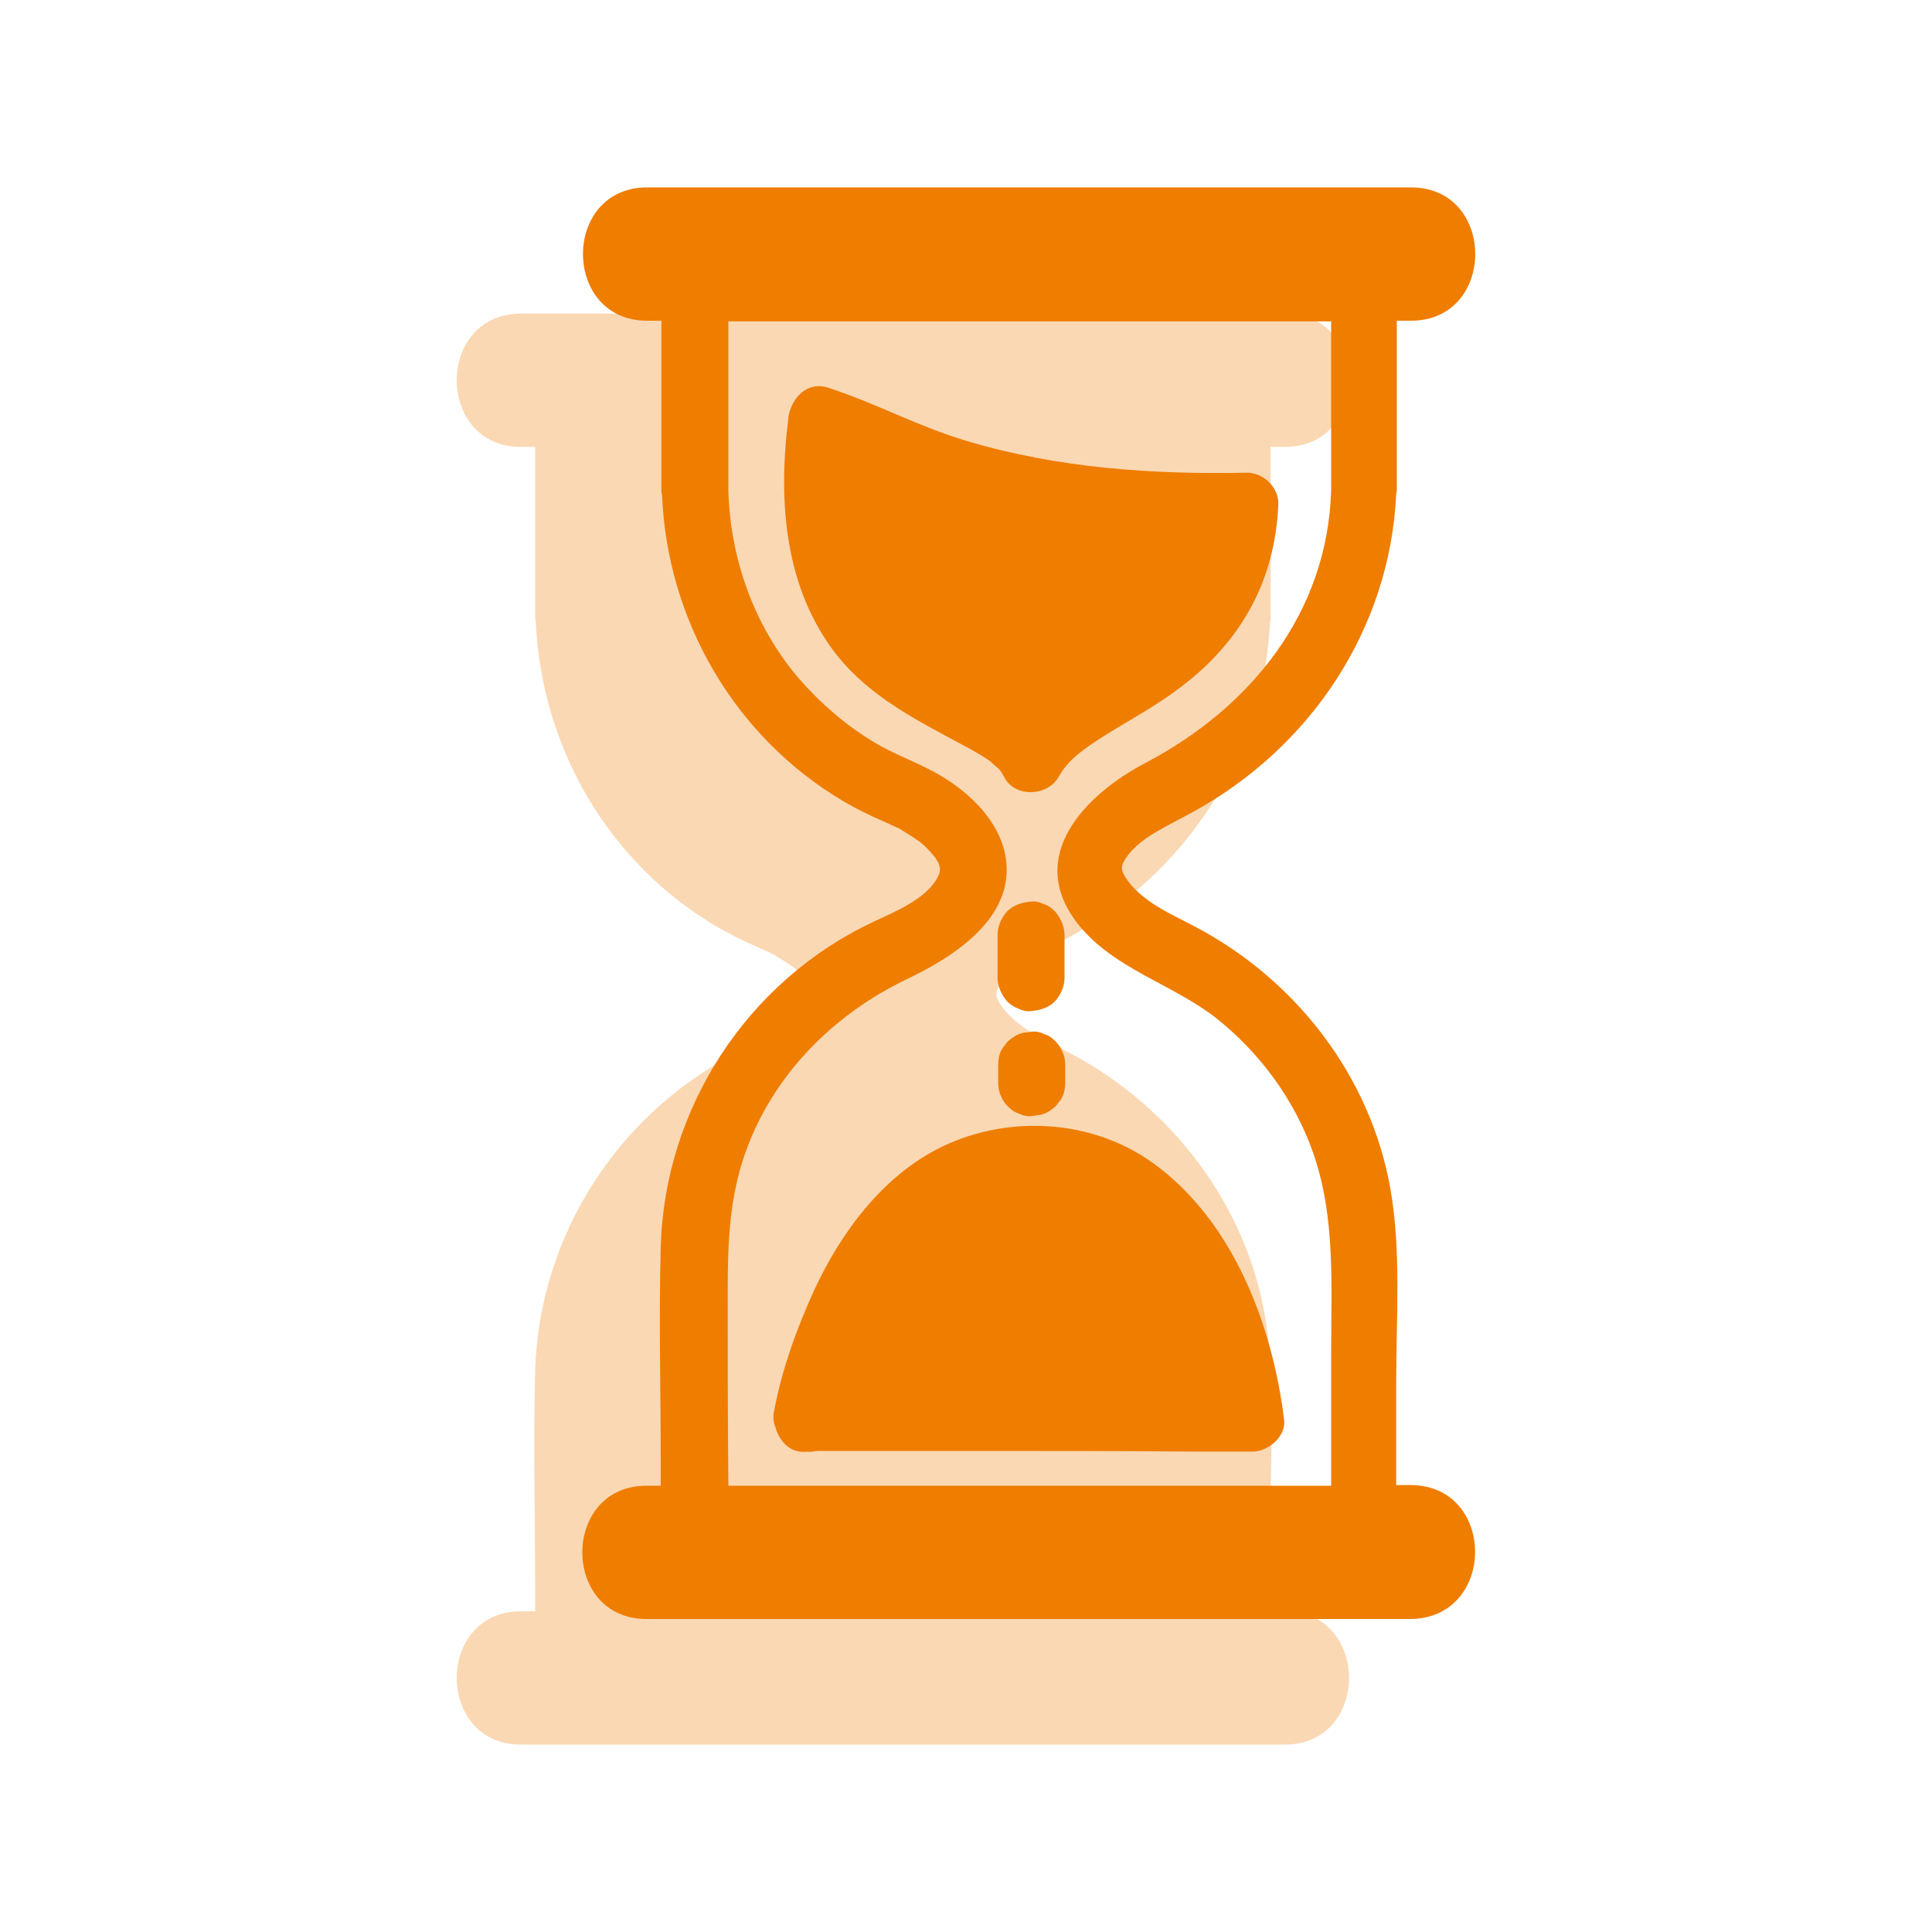
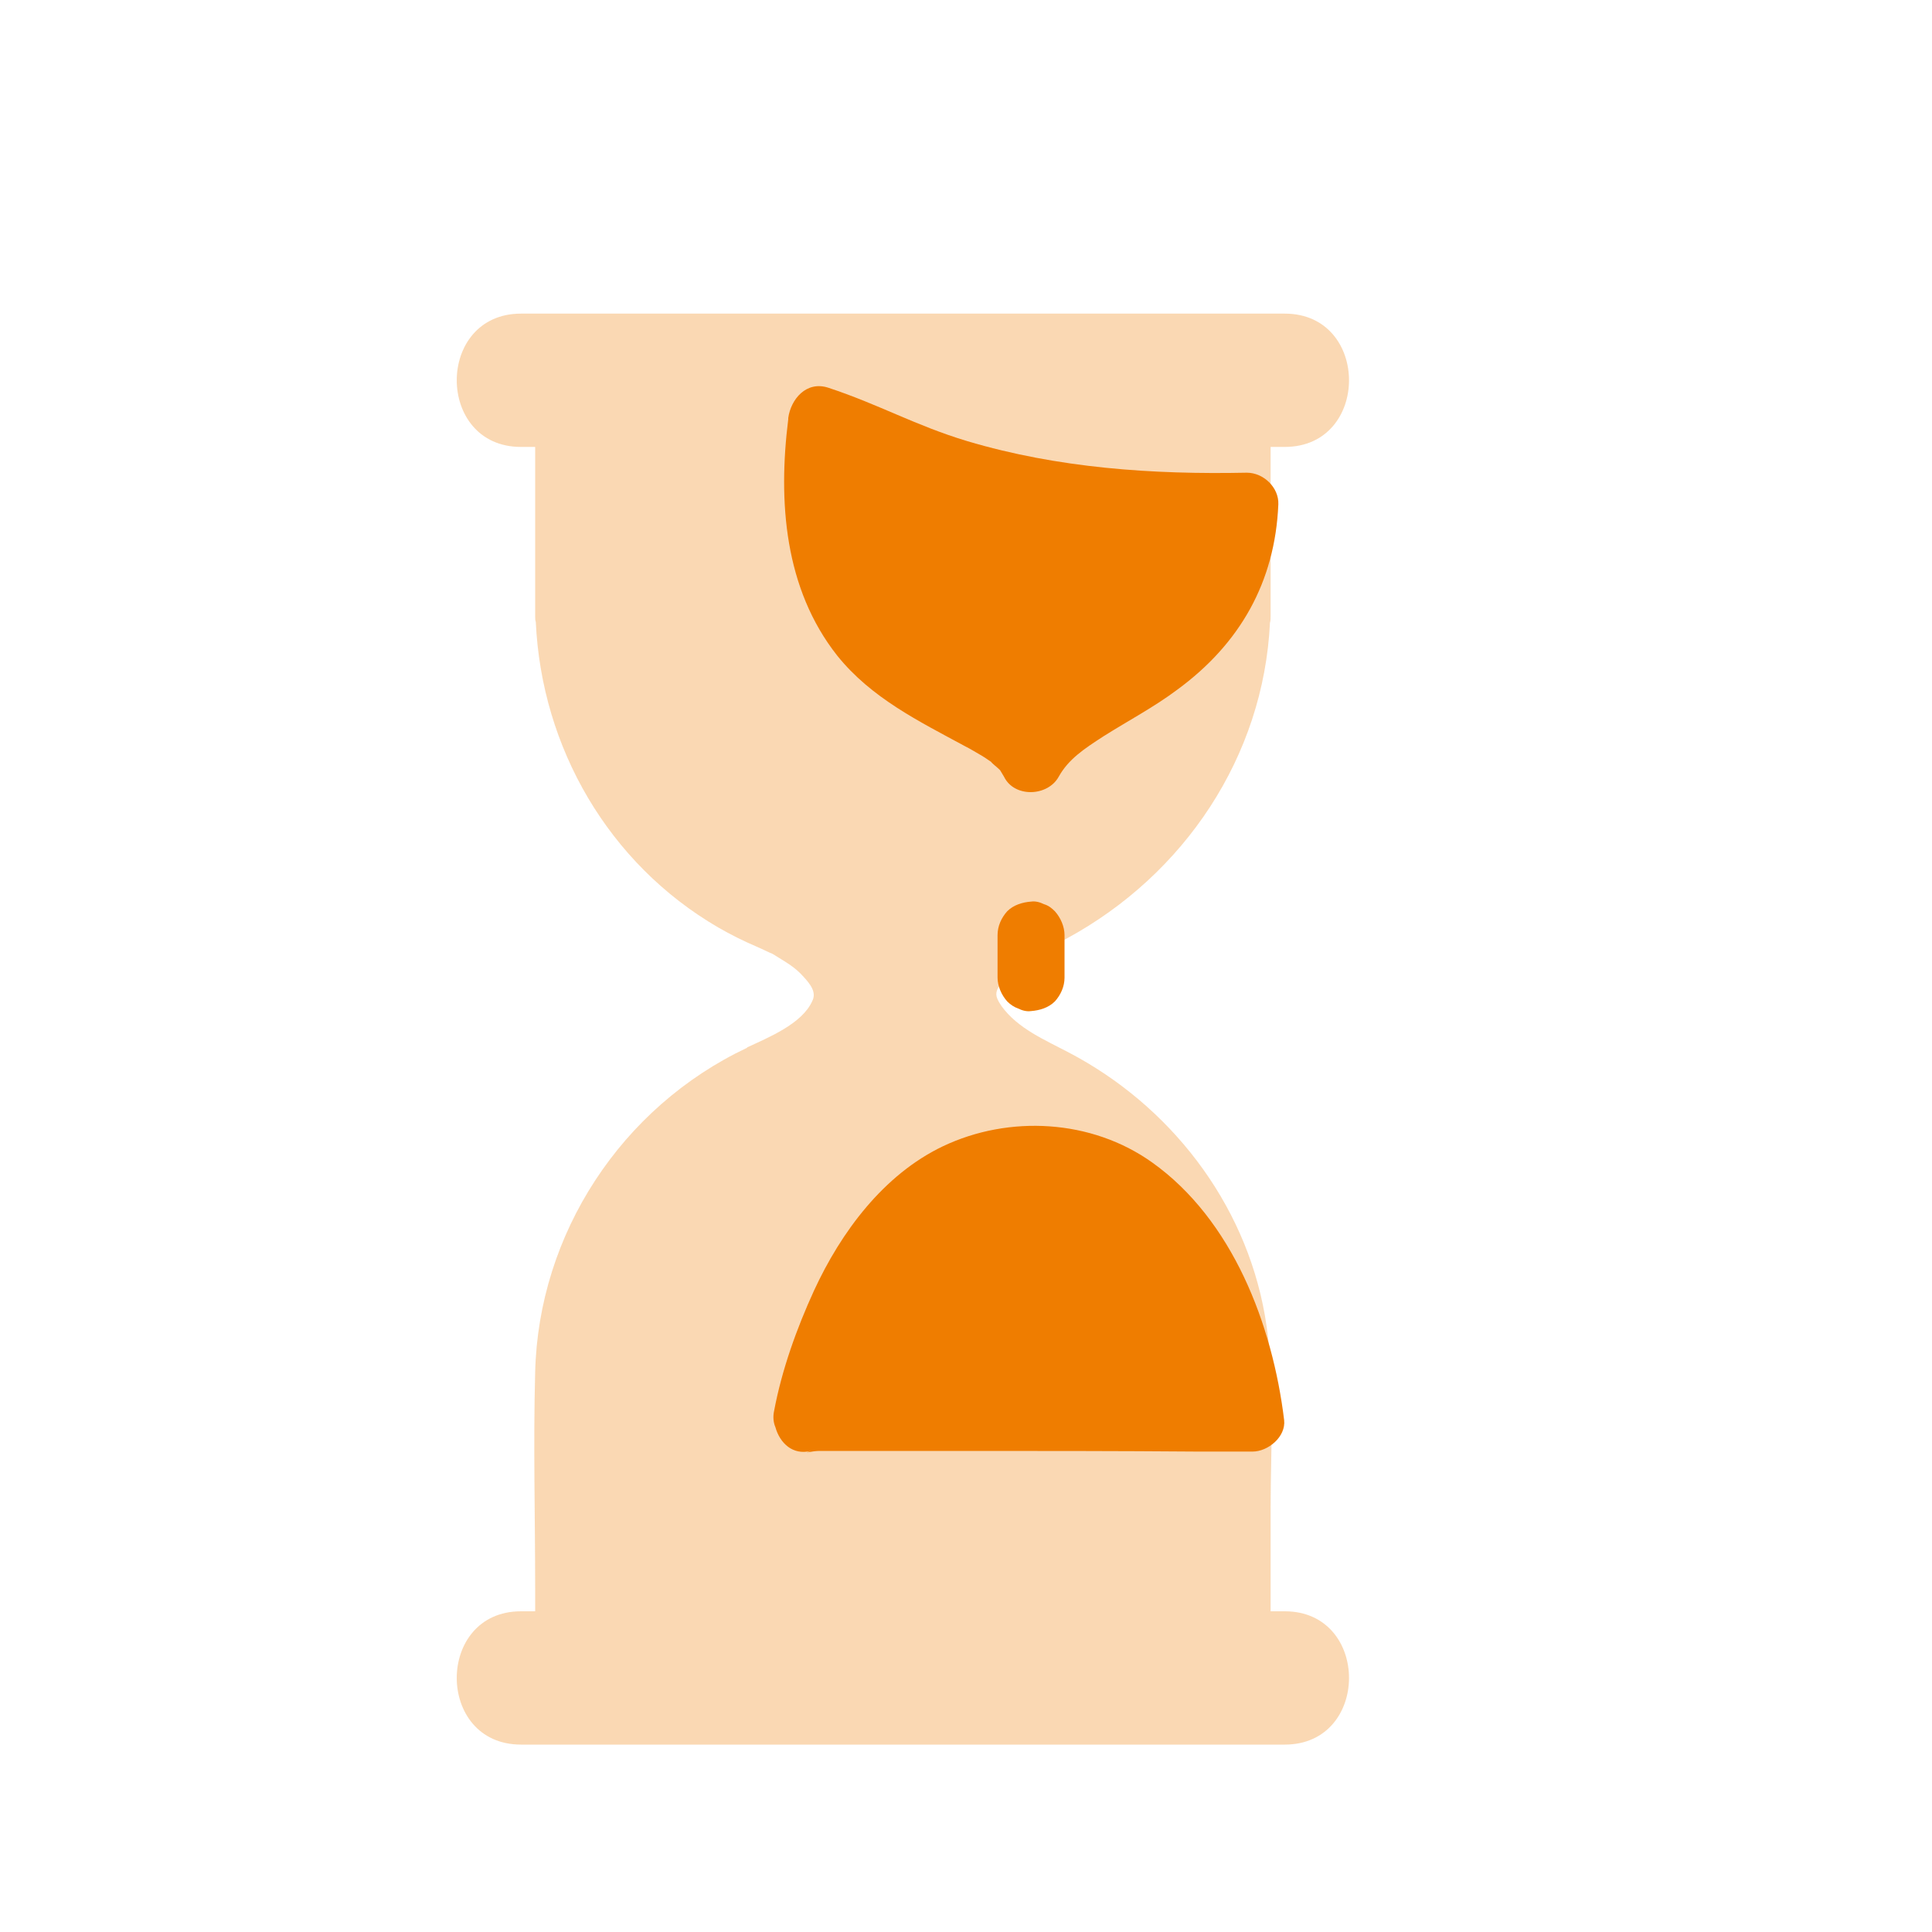
<svg xmlns="http://www.w3.org/2000/svg" version="1.1" id="Ebene_1" x="0px" y="0px" width="300px" height="300px" viewBox="0 0 300 300" style="enable-background:new 0 0 300 300;" xml:space="preserve">
  <style type="text/css">
	.st0{opacity:0.3;}
	.st1{fill:#EF7D00;}
</style>
  <g id="Sanduhr_kleiner">
    <g>
      <g class="st0">
        <path class="st1" d="M199.5,250.2c-0.7,0-1.4,0-2.2,0c0-5.4,0-10.8,0-16.1c0-9.9,0.8-20.2-0.9-29.9     c-3.1-17.6-14.8-32.6-30.5-40.8c-3.6-1.9-7.9-3.7-10.4-7.2c-1.1-1.6-1-2.2,0-3.6c2.1-3,6.6-4.9,10.2-6.9     c18.2-9.9,30.5-28.2,31.5-49c0.1-0.3,0.1-0.7,0.1-1c0-8.8,0-17.6,0-26.3c0.7,0,1.4,0,2.2,0c13.3,0,13.3-20.7,0-20.7     c-34.5,0-69,0-103.6,0c-5,0-10,0-15,0c-13.3,0-13.3,20.7,0,20.7c0.7,0,1.4,0,2.2,0c0,8.8,0,17.6,0,26.3c0,0.3,0,0.6,0.1,0.9     c0.9,19.5,11.3,37.5,28.3,47.4c1.9,1.1,3.9,2.1,6,3c0.3,0.1,3.6,1.7,1.6,0.7c0.3,0.2,0.7,0.3,1,0.5c1.9,1.2,3.3,1.9,4.7,3.5     c1.2,1.3,2,2.5,1.3,3.8c-1.6,3.5-6.8,5.6-10,7.1c0,0-0.1,0-0.1,0.1c-19.5,9.2-32.4,28.9-32.9,50.4c-0.3,11.2,0,22.4,0,33.5     c0,1.2,0,2.4,0,3.6c-0.7,0-1.4,0-2.2,0c-13.3,0-13.3,20.7,0,20.7c34.5,0,69,0,103.6,0c5,0,10,0,15,0     C212.8,270.9,212.8,250.2,199.5,250.2z" />
      </g>
      <g>
-         <path class="st1" d="M219,230.6c-0.7,0-1.4,0-2.2,0c0-5.4,0-10.8,0-16.1c0-9.9,0.8-20.2-0.9-29.9c-3.1-17.6-14.8-32.6-30.5-40.8     c-3.6-1.9-7.9-3.7-10.4-7.2c-1.1-1.6-1-2.2,0-3.6c2.1-3,6.6-4.9,10.2-6.9c18.3-10,30.6-28.4,31.6-49.3c0-0.2,0.1-0.5,0.1-0.7     c0-8.8,0-17.6,0-26.3c0.7,0,1.4,0,2.2,0c13.3,0,13.3-20.7,0-20.7c-34.5,0-69,0-103.6,0c-5,0-10,0-15,0c-13.3,0-13.3,20.7,0,20.7     c0.7,0,1.4,0,2.2,0c0,8.8,0,17.6,0,26.3c0,0.2,0,0.4,0.1,0.7c0.8,19.6,11.3,37.7,28.3,47.7c1.9,1.1,3.9,2.1,6,3     c0.3,0.1,3.6,1.7,1.6,0.7c0.3,0.2,0.7,0.3,1,0.5c1.9,1.2,3.3,1.9,4.7,3.5c1.2,1.3,2,2.5,1.3,3.8c-1.6,3.5-6.8,5.6-10,7.1     c-0.1,0-0.1,0.1-0.2,0.1c-19.5,9.2-32.3,28.9-32.9,50.4c-0.3,11.2,0,22.4,0,33.5c0,1.2,0,2.4,0,3.6c-0.7,0-1.4,0-2.2,0     c-13.3,0-13.3,20.7,0,20.7c34.5,0,69,0,103.6,0c5,0,10,0,15,0C232.4,251.3,232.4,230.6,219,230.6z M113,200.7     c0-7.4,0.2-14.5,2.7-21.6c4.3-12.2,13.7-21.6,25.2-27.1c0.1,0,0.1-0.1,0.2-0.1c7.5-3.6,17.1-9.9,14.9-19.6     c-1.3-5.5-6.1-9.8-10.9-12.4c-3.1-1.7-6.3-2.8-9.3-4.6c-4.5-2.7-8.4-6.1-11.8-10c-6.9-8.1-10.6-18.5-10.9-29.1c0-0.1,0-0.2,0-0.3     c0-8.7,0-17.4,0-26c30.4,0,60.7,0,91.1,0c0.8,0,1.6,0,2.5,0c0,8.7,0,17.4,0,26c0,0.1,0,0.2,0,0.3c-0.6,19-12.5,33.7-28.9,42.3     c-9.3,4.9-18.7,14.5-10.4,25c5.5,6.9,14.4,9.2,21.2,14.4c6.9,5.4,12.4,12.8,15.3,21.1c3.5,10,2.8,20.6,2.8,31     c0,6.9,0,13.8,0,20.7c-30.4,0-60.7,0-91.1,0c-0.8,0-1.6,0-2.5,0C113,220.6,113,210.6,113,200.7z" />
        <path class="st1" d="M164.4,120.6c1.5-2.7,3.9-4.3,7-6.3c3.8-2.4,7.8-4.5,11.4-7.2c9.7-7.1,15.2-16.7,15.7-28.8     c0.1-2.6-2.3-4.9-4.9-4.9c-14.6,0.3-29.3-0.7-43.4-4.9c-8-2.4-13.7-5.7-21.6-8.3c-3.4-1.1-5.8,1.8-6.2,4.7c0,0.1,0,0.1,0,0.2     c-1.6,12.8-0.6,26.3,7.6,36.7c5.3,6.6,12.7,10.2,19.9,14.1c0.8,0.4,1.6,0.9,2.3,1.3c0.4,0.2,1.4,0.9,1.7,1.1     c0.1,0.2,1,0.9,1.3,1.2c0,0,0,0,0.1,0.1c0.2,0.3,0.4,0.7,0.6,1C157.5,123.9,162.7,123.7,164.4,120.6z" />
        <path class="st1" d="M125.9,225.3C126,225.3,126,225.3,125.9,225.3c-1.5,0.5,0.2,0,1.3,0c1.7,0,3.5,0,5.2,0c5.5,0,11.1,0,16.6,0     c12.3,0,24.6,0,36.9,0.1c2.9,0,5.7,0,8.6,0c2.4,0,5.2-2.3,4.9-4.9c-1.8-14.8-8-31.1-20.5-40c-9.4-6.7-22.2-7.4-32.5-2.5     c-9.2,4.4-15.8,13.3-20,22.4c-2.7,5.9-5,12.3-6.2,18.7c-0.2,0.9-0.1,1.8,0.2,2.5C121.1,224.1,123.1,226,125.9,225.3z" />
        <path class="st1" d="M158.1,156.6c0.6,0.3,1.3,0.5,2,0.4c1.3-0.1,2.7-0.5,3.7-1.5c0.9-1,1.5-2.3,1.5-3.7c0-1.9,0-3.9,0-5.8     c0-0.3,0-0.5,0-0.8c0-1.3-0.6-2.7-1.5-3.7c-0.5-0.5-1-0.9-1.7-1.1c-0.6-0.3-1.3-0.5-2-0.4c-1.3,0.1-2.7,0.5-3.7,1.5     c-0.9,1-1.5,2.3-1.5,3.7c0,1.9,0,3.9,0,5.8c0,0.3,0,0.5,0,0.8c0,1.3,0.6,2.7,1.5,3.7C156.9,156,157.5,156.4,158.1,156.6z" />
-         <path class="st1" d="M156.5,171.8c0.5,0.5,1,0.9,1.7,1.1c0.6,0.3,1.3,0.5,2,0.4c0.5-0.1,0.9-0.1,1.4-0.2c0.9-0.2,1.6-0.7,2.3-1.3     c0.3-0.3,0.5-0.7,0.8-1c0.5-0.8,0.7-1.7,0.7-2.6c0-0.8,0-1.6,0-2.5c0-0.1,0-0.2,0-0.3c0-0.7-0.1-1.4-0.4-2     c-0.2-0.6-0.6-1.2-1.1-1.7s-1-0.9-1.7-1.1c-0.6-0.3-1.3-0.5-2-0.4c-0.5,0.1-0.9,0.1-1.4,0.2c-0.9,0.2-1.6,0.7-2.3,1.3     c-0.3,0.3-0.5,0.7-0.8,1c-0.5,0.8-0.7,1.7-0.7,2.6c0,0.8,0,1.6,0,2.5c0,0.1,0,0.2,0,0.3c0,0.7,0.1,1.4,0.4,2     C155.6,170.7,156,171.3,156.5,171.8z" />
      </g>
    </g>
  </g>
</svg>